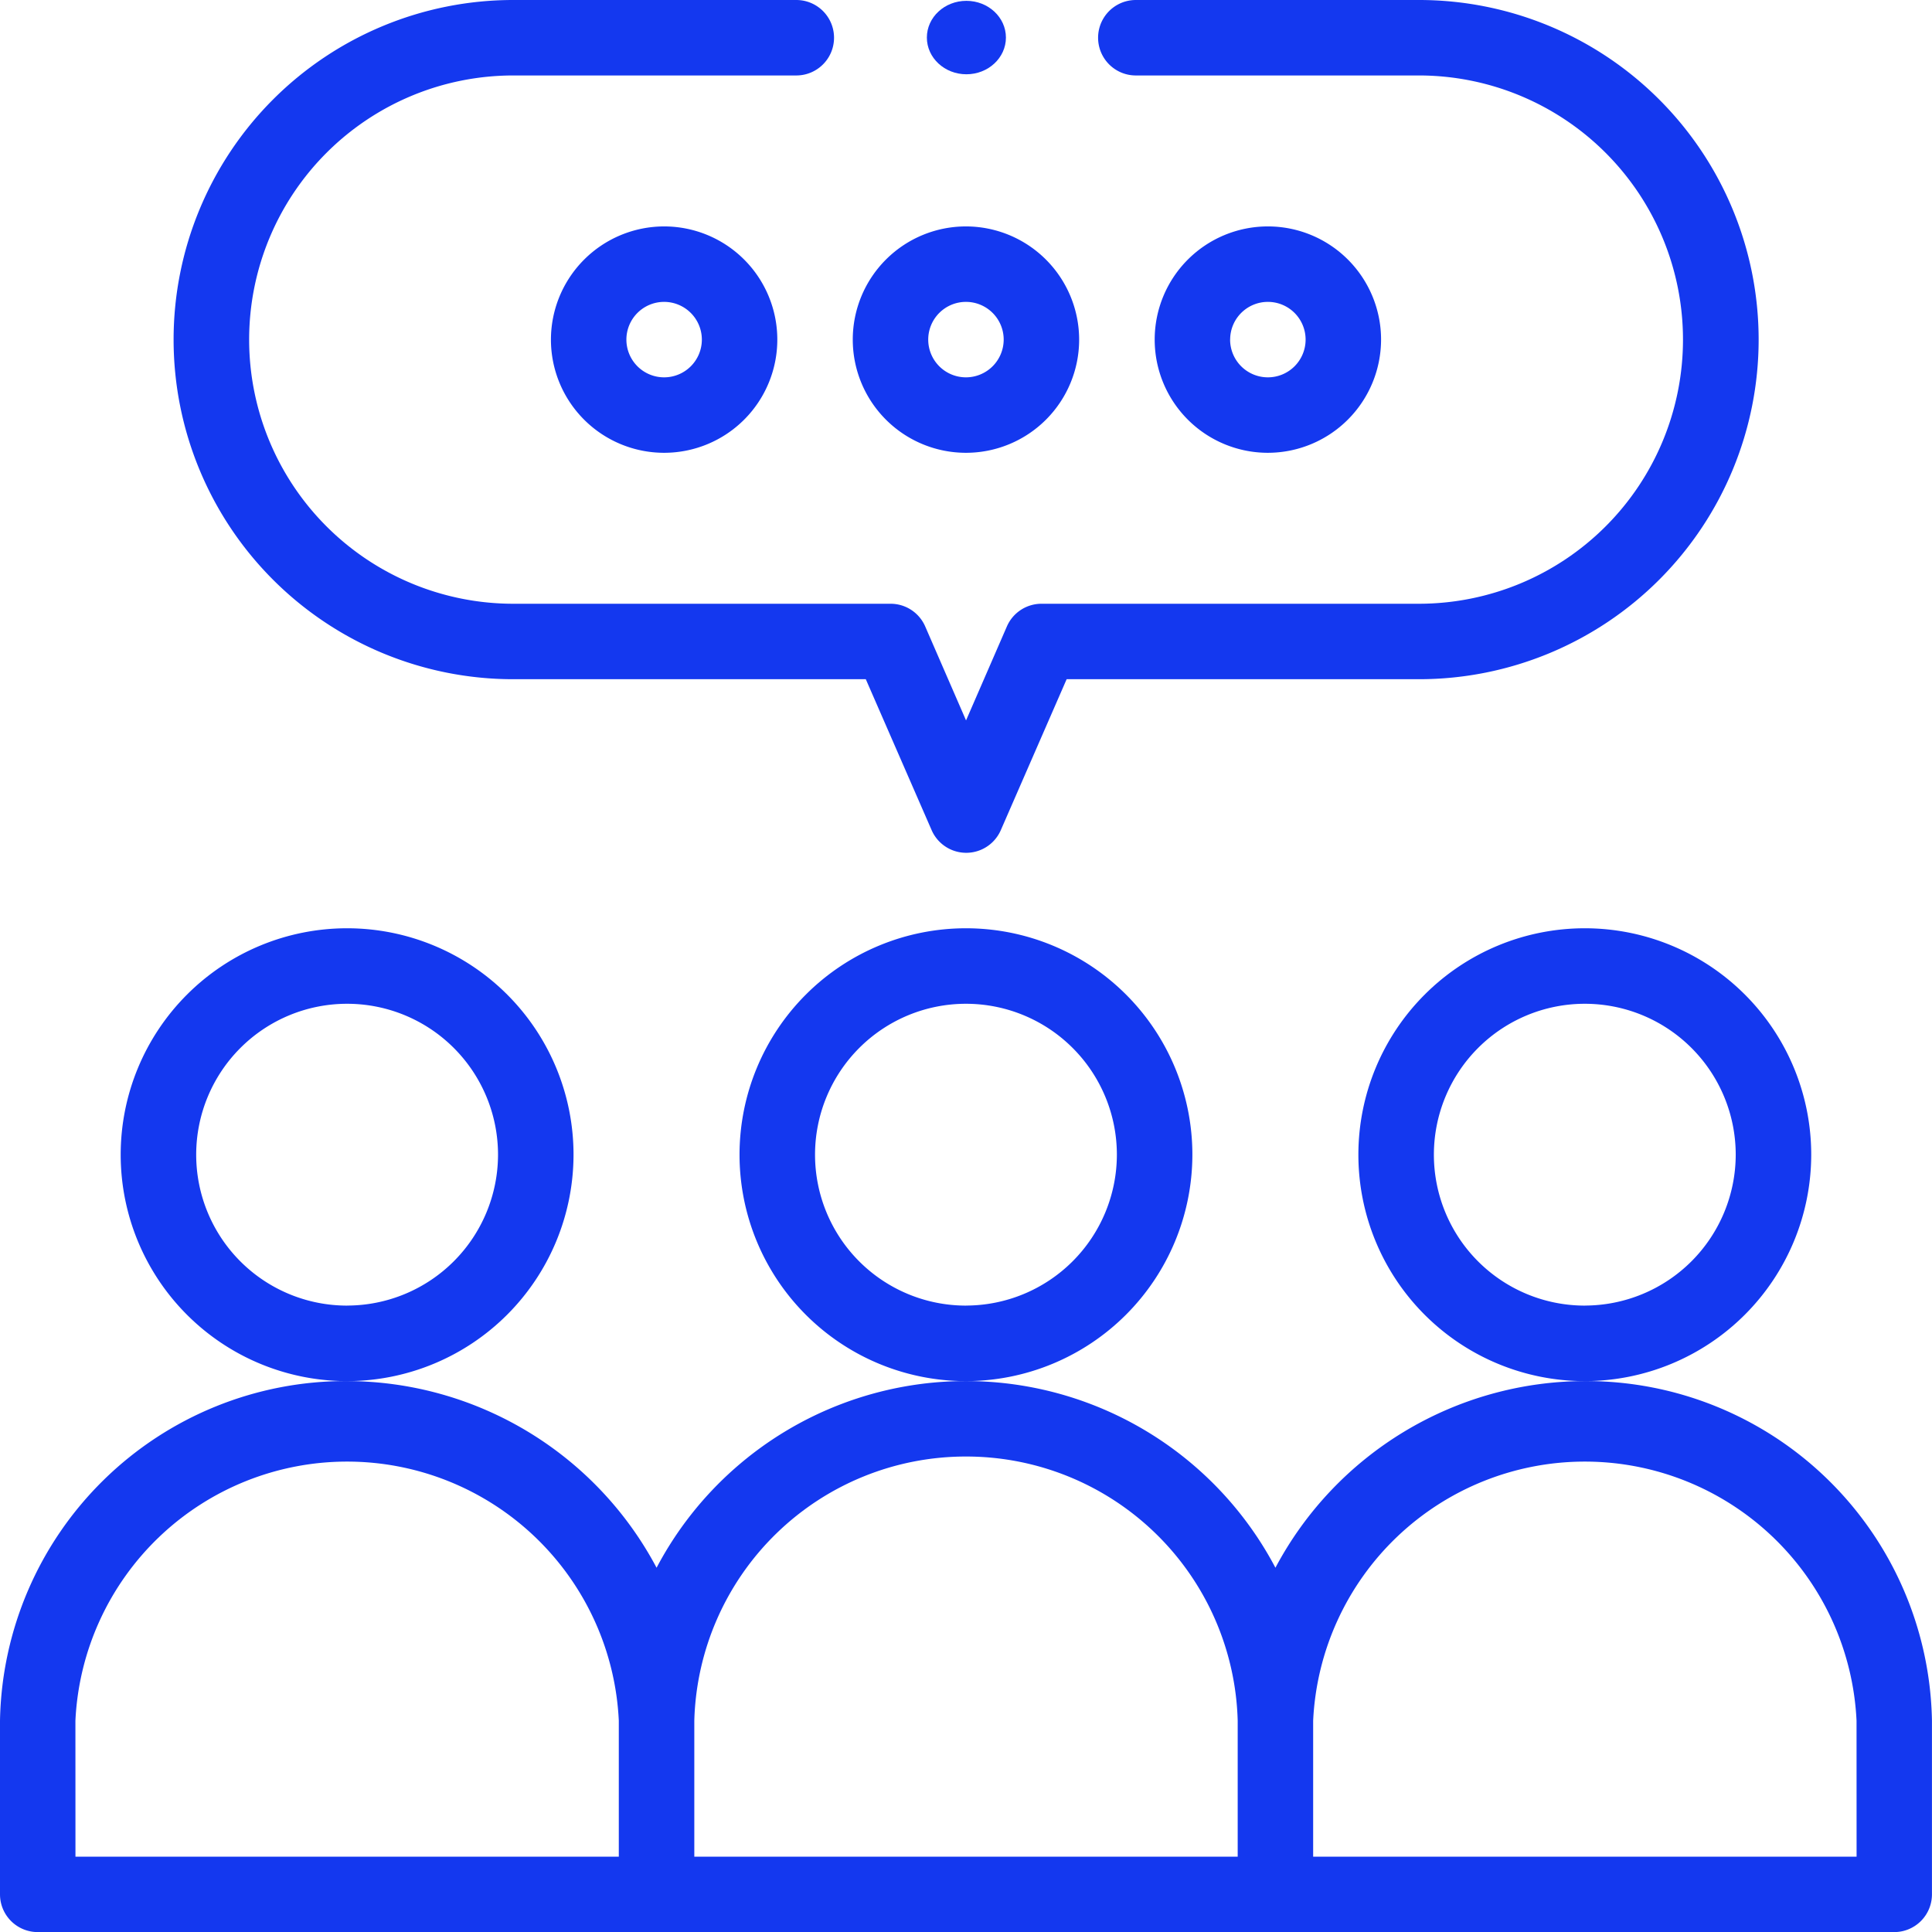
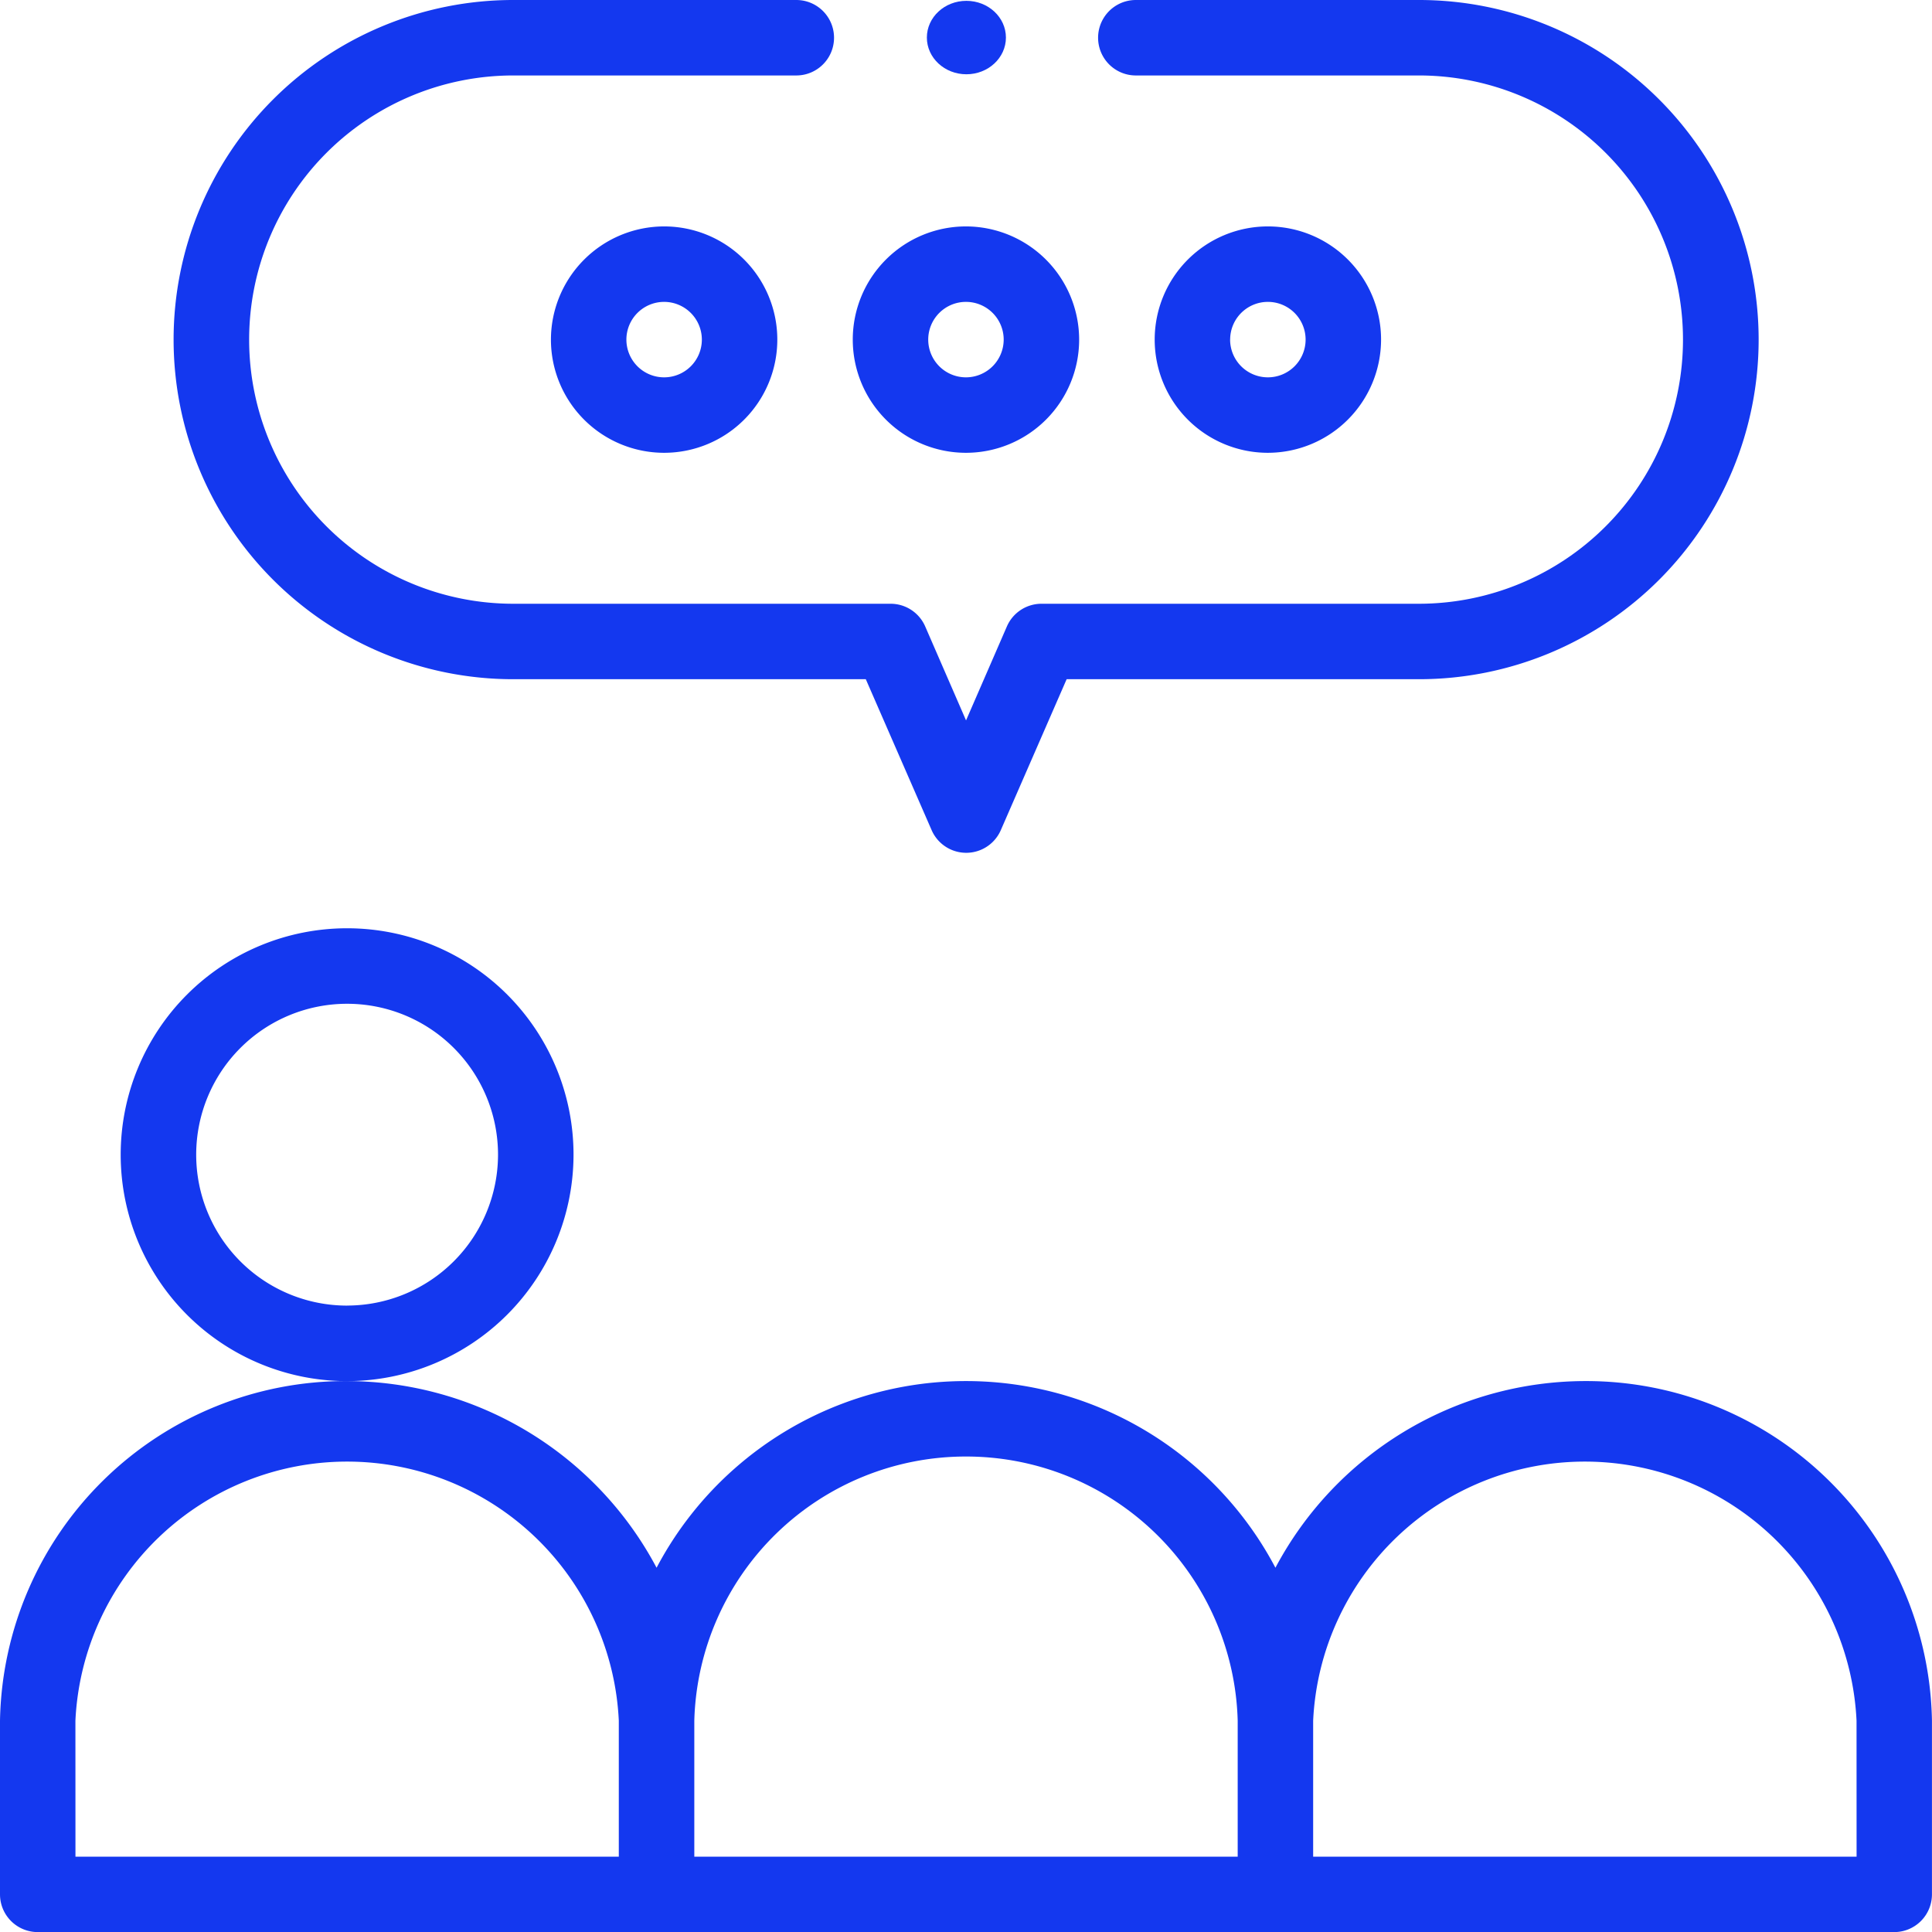
<svg xmlns="http://www.w3.org/2000/svg" id="talking_1_" data-name="talking (1)" width="44.038" height="44.038" viewBox="0 0 44.038 44.038">
-   <path id="Path_989" data-name="Path 989" d="M206.321,251.161a5.161,5.161,0,1,0-5.161,5.161A5.167,5.167,0,0,0,206.321,251.161Zm-5.161,3.44a3.44,3.44,0,1,1,3.44-3.44A3.444,3.444,0,0,1,201.161,254.6Z" transform="translate(-179.142 -224.841)" fill="#1438ef" />
  <path id="Path_990" data-name="Path 990" d="M42.321,251.161a5.161,5.161,0,1,0-5.161,5.161A5.167,5.167,0,0,0,42.321,251.161Zm-5.161,3.44a3.44,3.44,0,1,1,3.44-3.44A3.444,3.444,0,0,1,37.161,254.6Z" transform="translate(-29.248 -224.841)" fill="#1438ef" />
-   <path id="Path_991" data-name="Path 991" d="M370.321,251.161a5.161,5.161,0,1,0-5.161,5.161A5.167,5.167,0,0,0,370.321,251.161Zm-5.161,3.44a3.44,3.44,0,1,1,3.44-3.44A3.444,3.444,0,0,1,365.161,254.6Z" transform="translate(-329.036 -224.841)" fill="#1438ef" />
  <path id="Path_992" data-name="Path 992" d="M36.125,366a8.009,8.009,0,0,0-7.053,4.255,7.973,7.973,0,0,0-14.106,0A8.006,8.006,0,0,0,7.913,366,7.884,7.884,0,0,0,0,373.741V377.7a.86.86,0,0,0,.86.86H43.177a.86.86,0,0,0,.86-.86v-3.957A7.884,7.884,0,0,0,36.125,366Zm-14.106,1.72a6.19,6.19,0,0,1,6.193,6.021v3.1H15.826v-3.1A6.19,6.19,0,0,1,22.019,367.72Zm-20.3,6.021a6.2,6.2,0,0,1,12.386,0v3.1H1.72Zm40.6,3.1H29.932v-3.1a6.2,6.2,0,0,1,12.386,0Z" transform="translate(0 -334.52)" fill="#1438ef" />
  <path id="Path_993" data-name="Path 993" d="M228.58,60a2.58,2.58,0,1,0,2.58,2.58A2.583,2.583,0,0,0,228.58,60Zm0,3.44a.86.86,0,1,1,.86-.86A.861.861,0,0,1,228.58,63.44Z" transform="translate(-206.562 -54.839)" fill="#1438ef" />
  <path id="Path_994" data-name="Path 994" d="M146,62.58A2.58,2.58,0,1,0,148.58,60,2.583,2.583,0,0,0,146,62.58Zm3.44,0a.86.86,0,1,1-.86-.86A.861.861,0,0,1,149.44,62.58Z" transform="translate(-133.442 -54.839)" fill="#1438ef" />
  <path id="Path_995" data-name="Path 995" d="M311.161,62.58a2.58,2.58,0,1,0-2.58,2.58A2.583,2.583,0,0,0,311.161,62.58Zm-3.44,0a.86.86,0,1,1,.86.86A.861.861,0,0,1,307.72,62.58Z" transform="translate(-279.681 -54.839)" fill="#1438ef" />
  <ellipse id="Ellipse_445" data-name="Ellipse 445" cx="0.901" cy="0.837" rx="0.901" ry="0.837" transform="translate(21.127 0.019)" fill="#1438ef" />
  <path id="Path_996" data-name="Path 996" d="M64.994,14.279l-.931,2.142-.931-2.142a.86.86,0,0,0-.789-.517h-8.6a6.021,6.021,0,0,1,0-12.042h6.451a.86.86,0,1,0,0-1.72H53.741a7.741,7.741,0,1,0,0,15.482h8.037l1.5,3.439a.86.86,0,0,0,1.578,0l1.5-3.439h8.037A7.741,7.741,0,0,0,74.384,0H67.933a.86.86,0,0,0,0,1.72h6.451a6.021,6.021,0,0,1,0,12.042h-8.6A.86.86,0,0,0,64.994,14.279Z" transform="translate(-42.043)" fill="#1438ef" />
</svg>